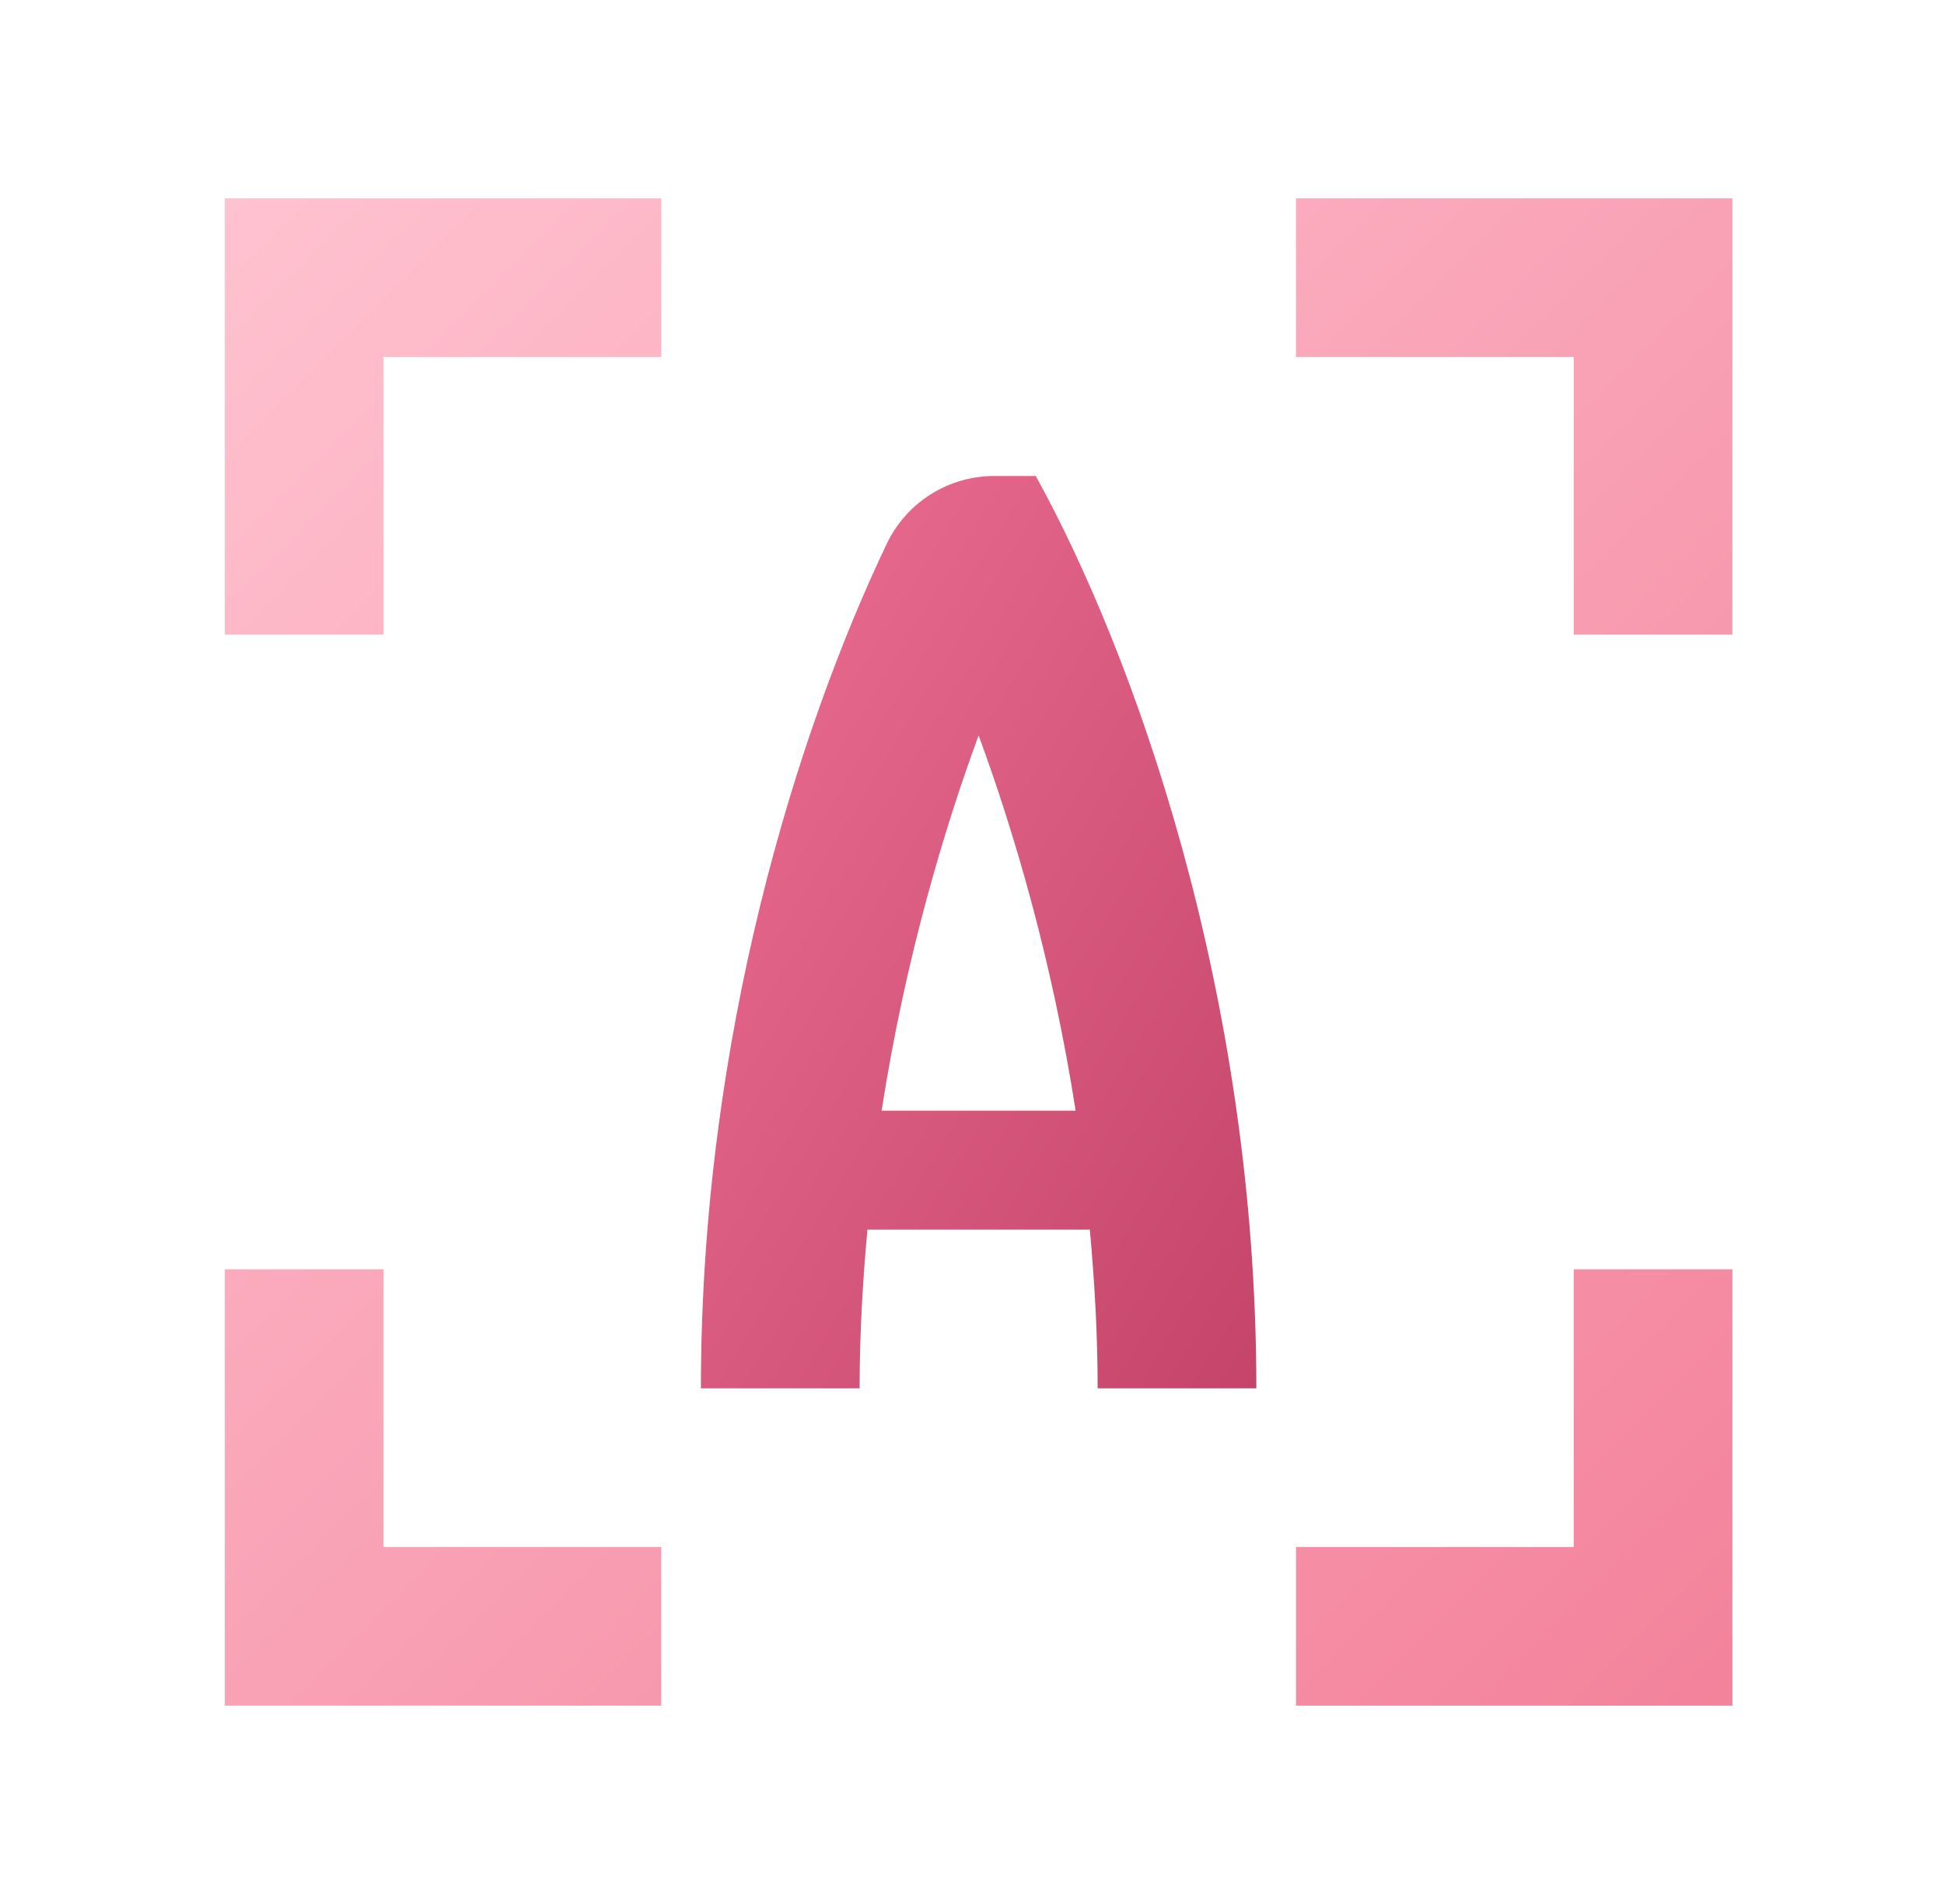
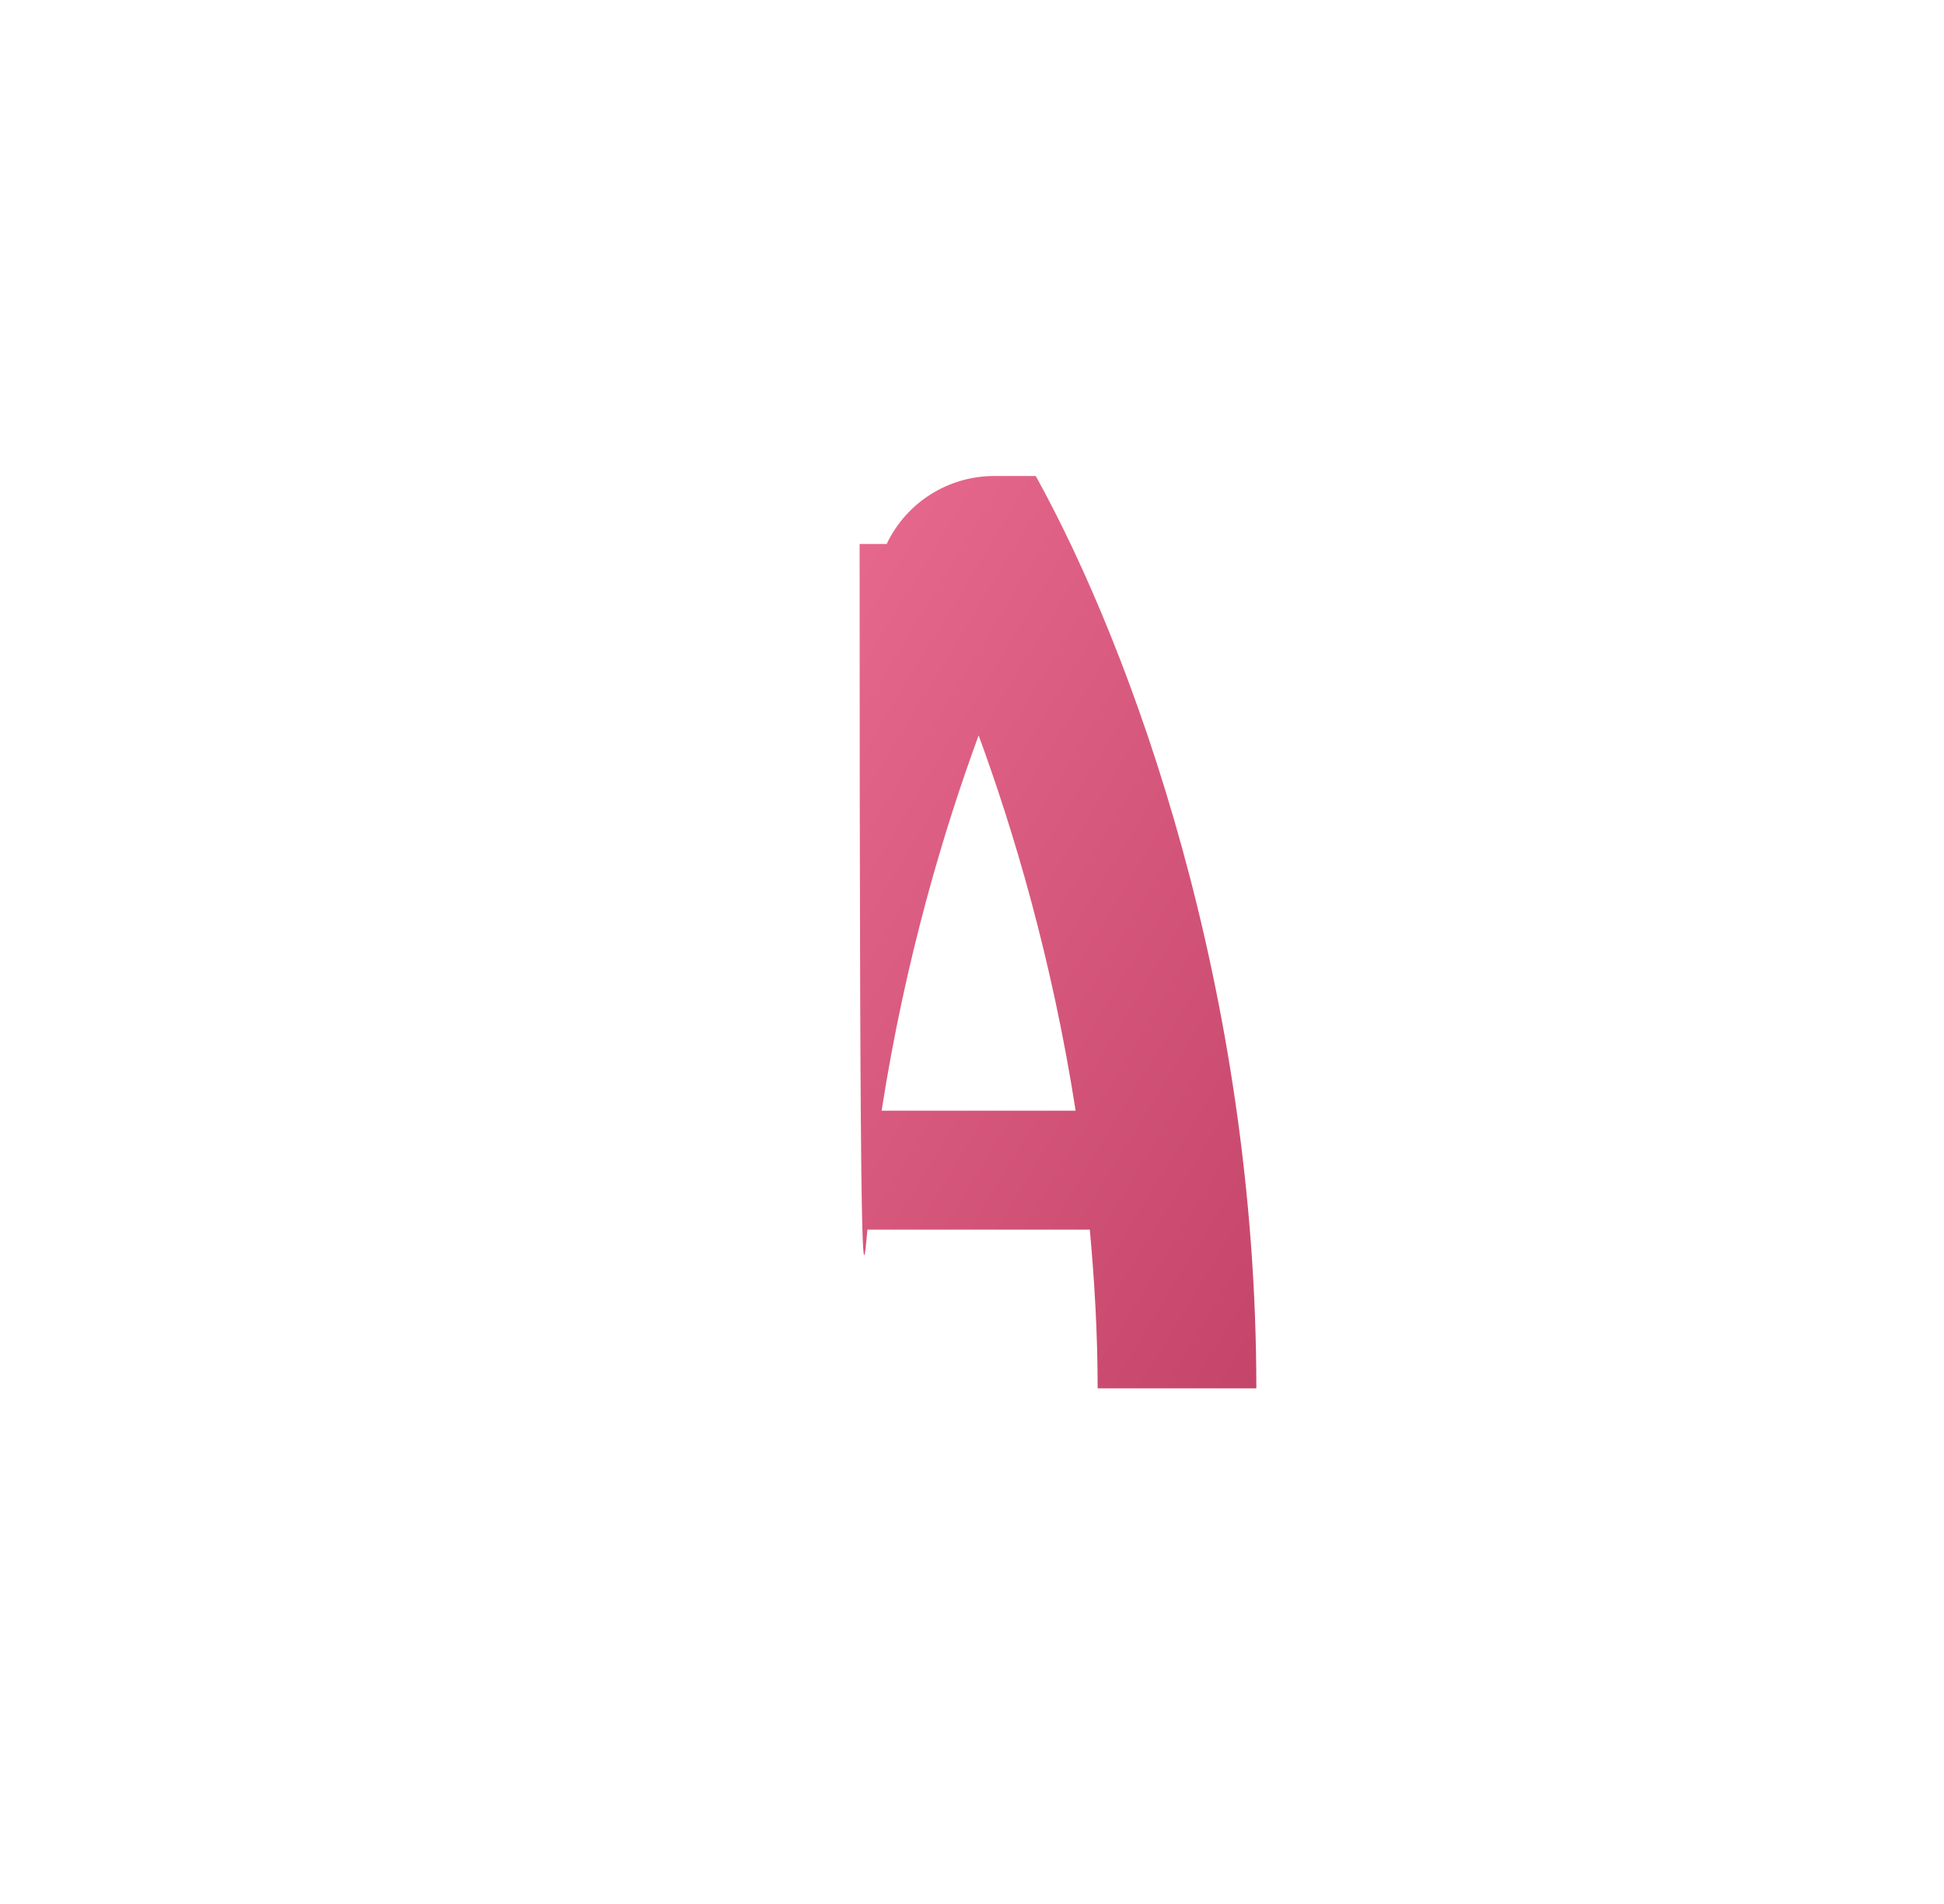
<svg xmlns="http://www.w3.org/2000/svg" width="49" height="48" viewBox="0 0 49 48" fill="none">
-   <path d="M9.667 16H5.667V5H16.667V9H9.667V16ZM9.667 39V32H5.667V43H16.667V39H9.667ZM39.667 39H32.667V43H43.667V32H39.667V39ZM39.667 9V16H43.667V5H32.667V9H39.667Z" fill="url(#paint0_linear_726_8769)" />
-   <path d="M27.667 35H31.667C31.667 24.989 28.543 16.401 26.107 12H25.062C23.901 12 22.848 12.665 22.349 13.714C20.104 18.427 17.667 26.156 17.667 35H21.667C21.667 33.618 21.747 32.291 21.864 31H27.47C27.587 32.291 27.667 33.618 27.667 35ZM22.222 28C22.821 24.15 23.803 20.889 24.667 18.54C25.531 20.889 26.513 24.15 27.112 28H22.222Z" fill="url(#paint1_linear_726_8769)" />
+   <path d="M27.667 35H31.667C31.667 24.989 28.543 16.401 26.107 12H25.062C23.901 12 22.848 12.665 22.349 13.714H21.667C21.667 33.618 21.747 32.291 21.864 31H27.47C27.587 32.291 27.667 33.618 27.667 35ZM22.222 28C22.821 24.15 23.803 20.889 24.667 18.54C25.531 20.889 26.513 24.15 27.112 28H22.222Z" fill="url(#paint1_linear_726_8769)" />
  <defs>
    <linearGradient id="paint0_linear_726_8769" x1="5.667" y1="5" x2="43.667" y2="43" gradientUnits="userSpaceOnUse">
      <stop stop-color="#FFC2D0" />
      <stop offset="1" stop-color="#F3829B" />
    </linearGradient>
    <linearGradient id="paint1_linear_726_8769" x1="17.667" y1="12" x2="38.097" y2="24.436" gradientUnits="userSpaceOnUse">
      <stop stop-color="#ED6F94" />
      <stop offset="1" stop-color="#C5456A" />
    </linearGradient>
  </defs>
</svg>